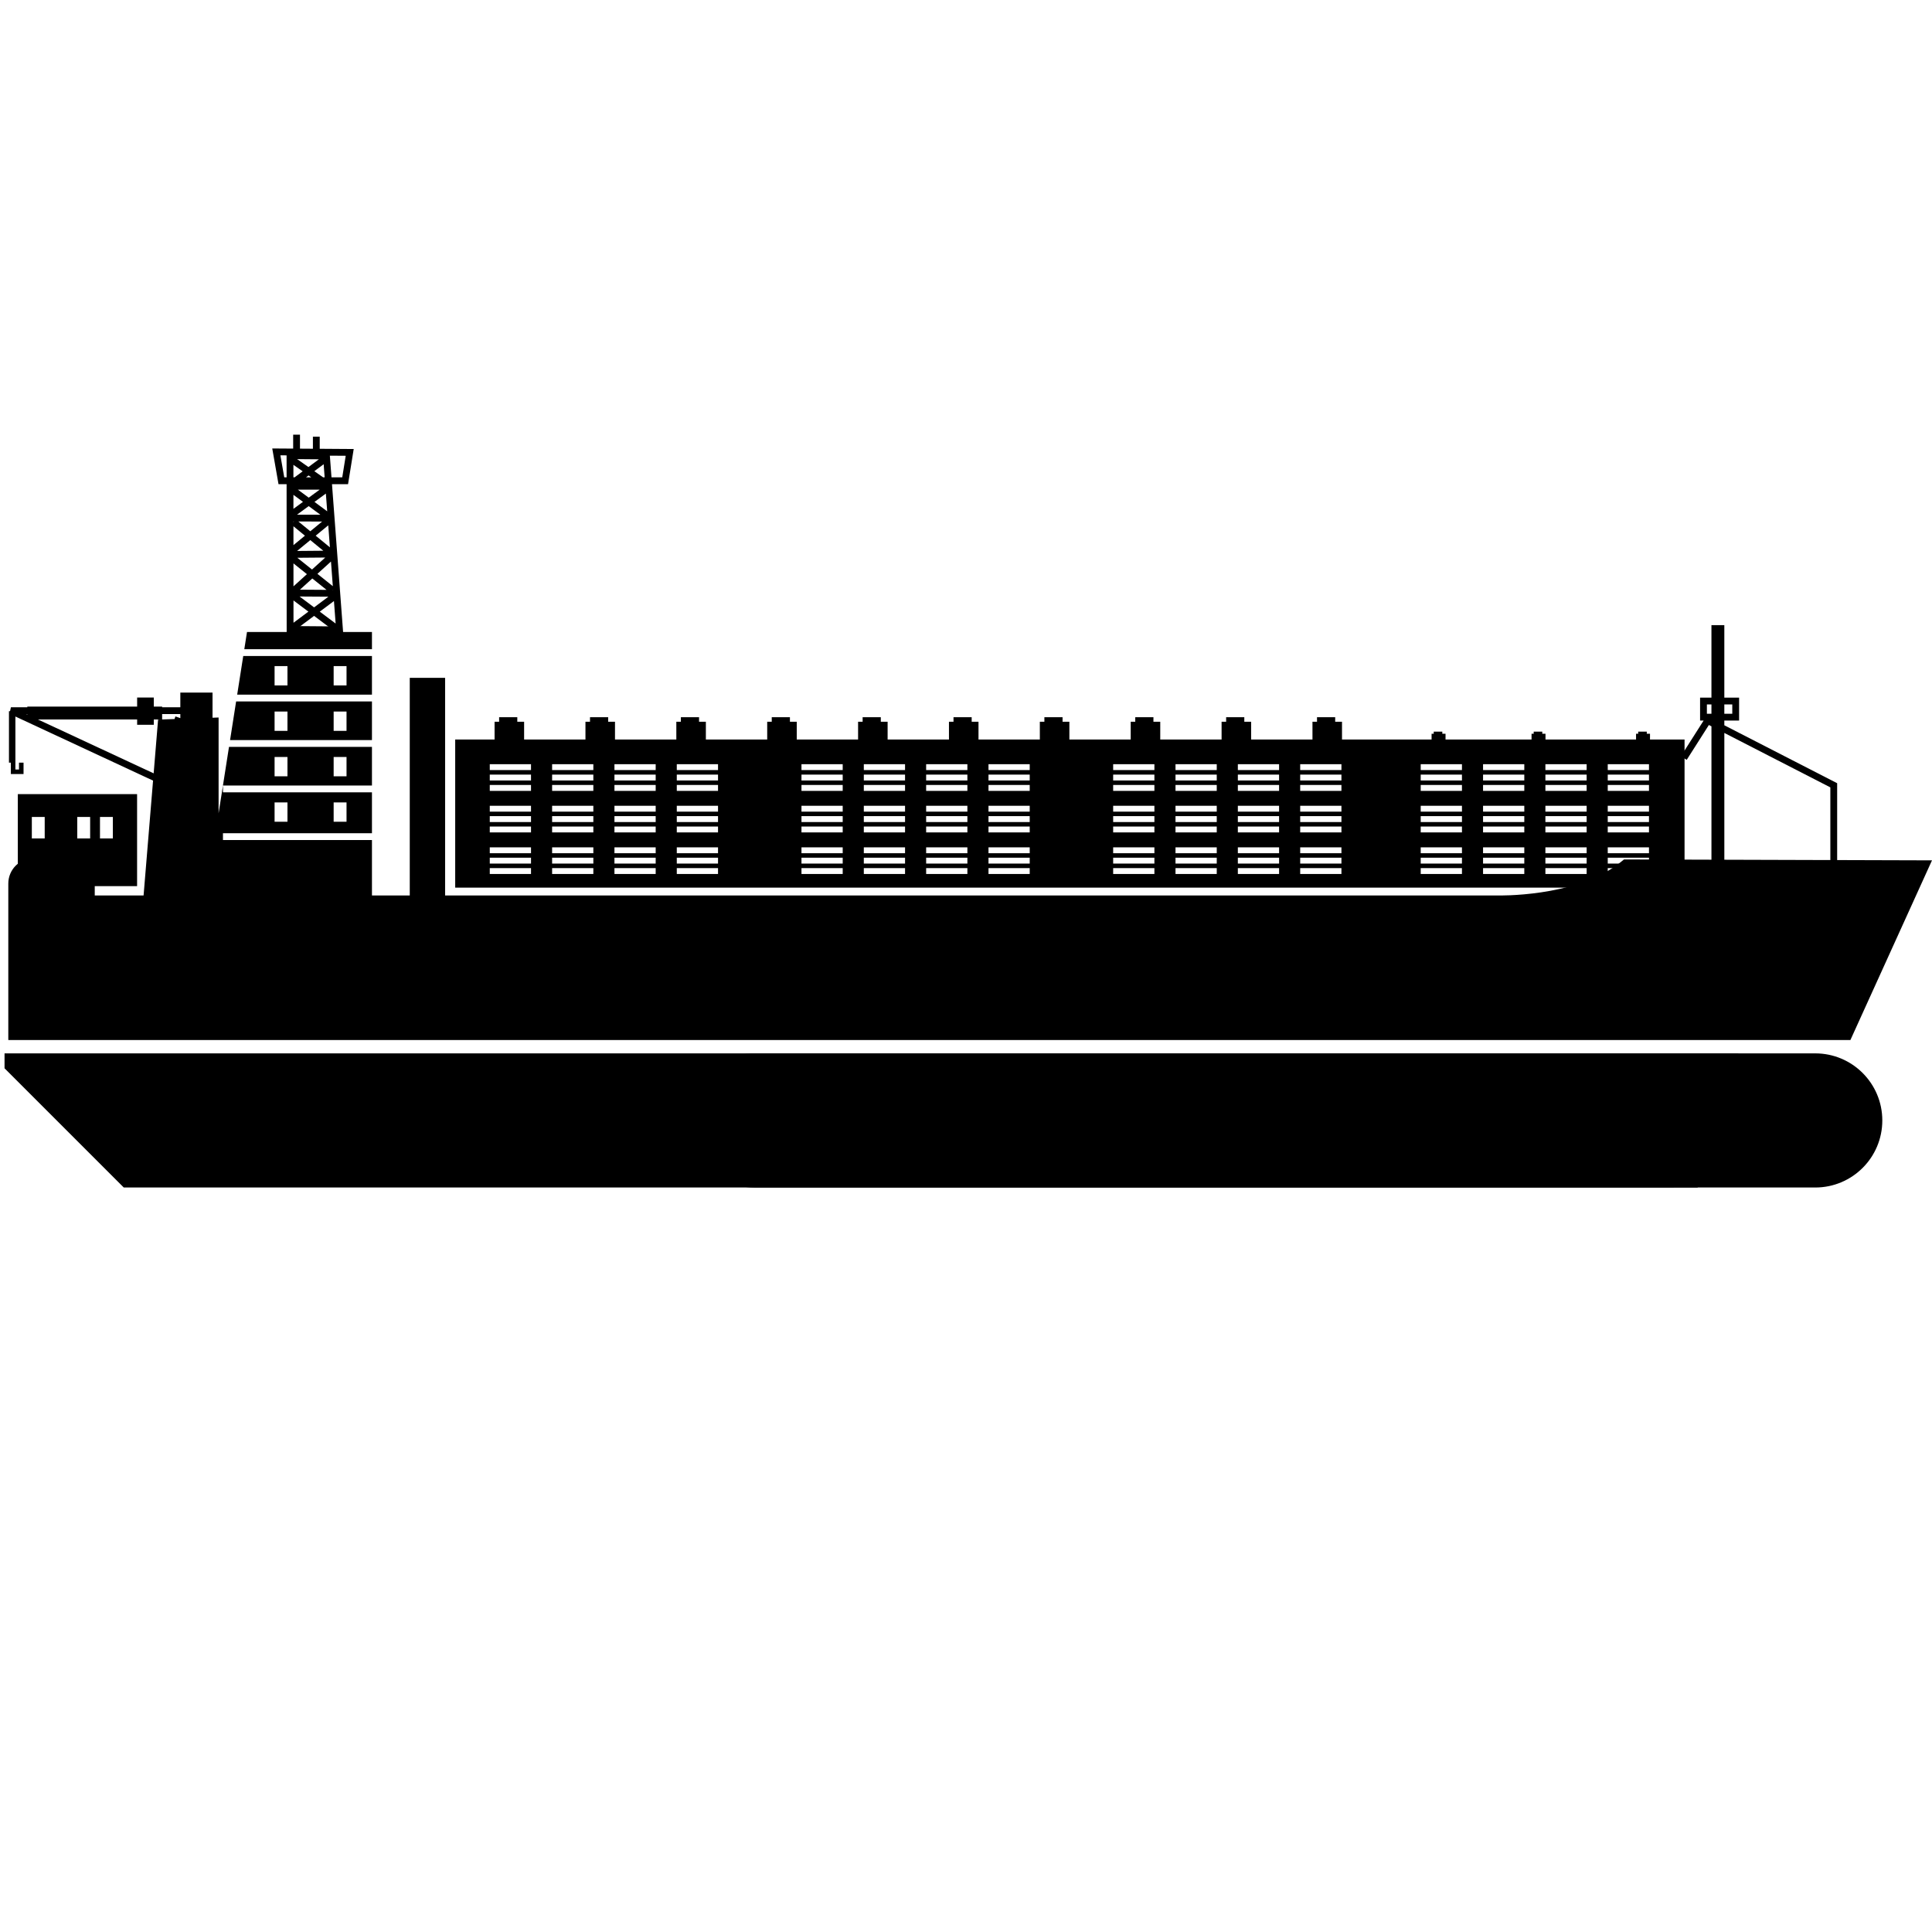
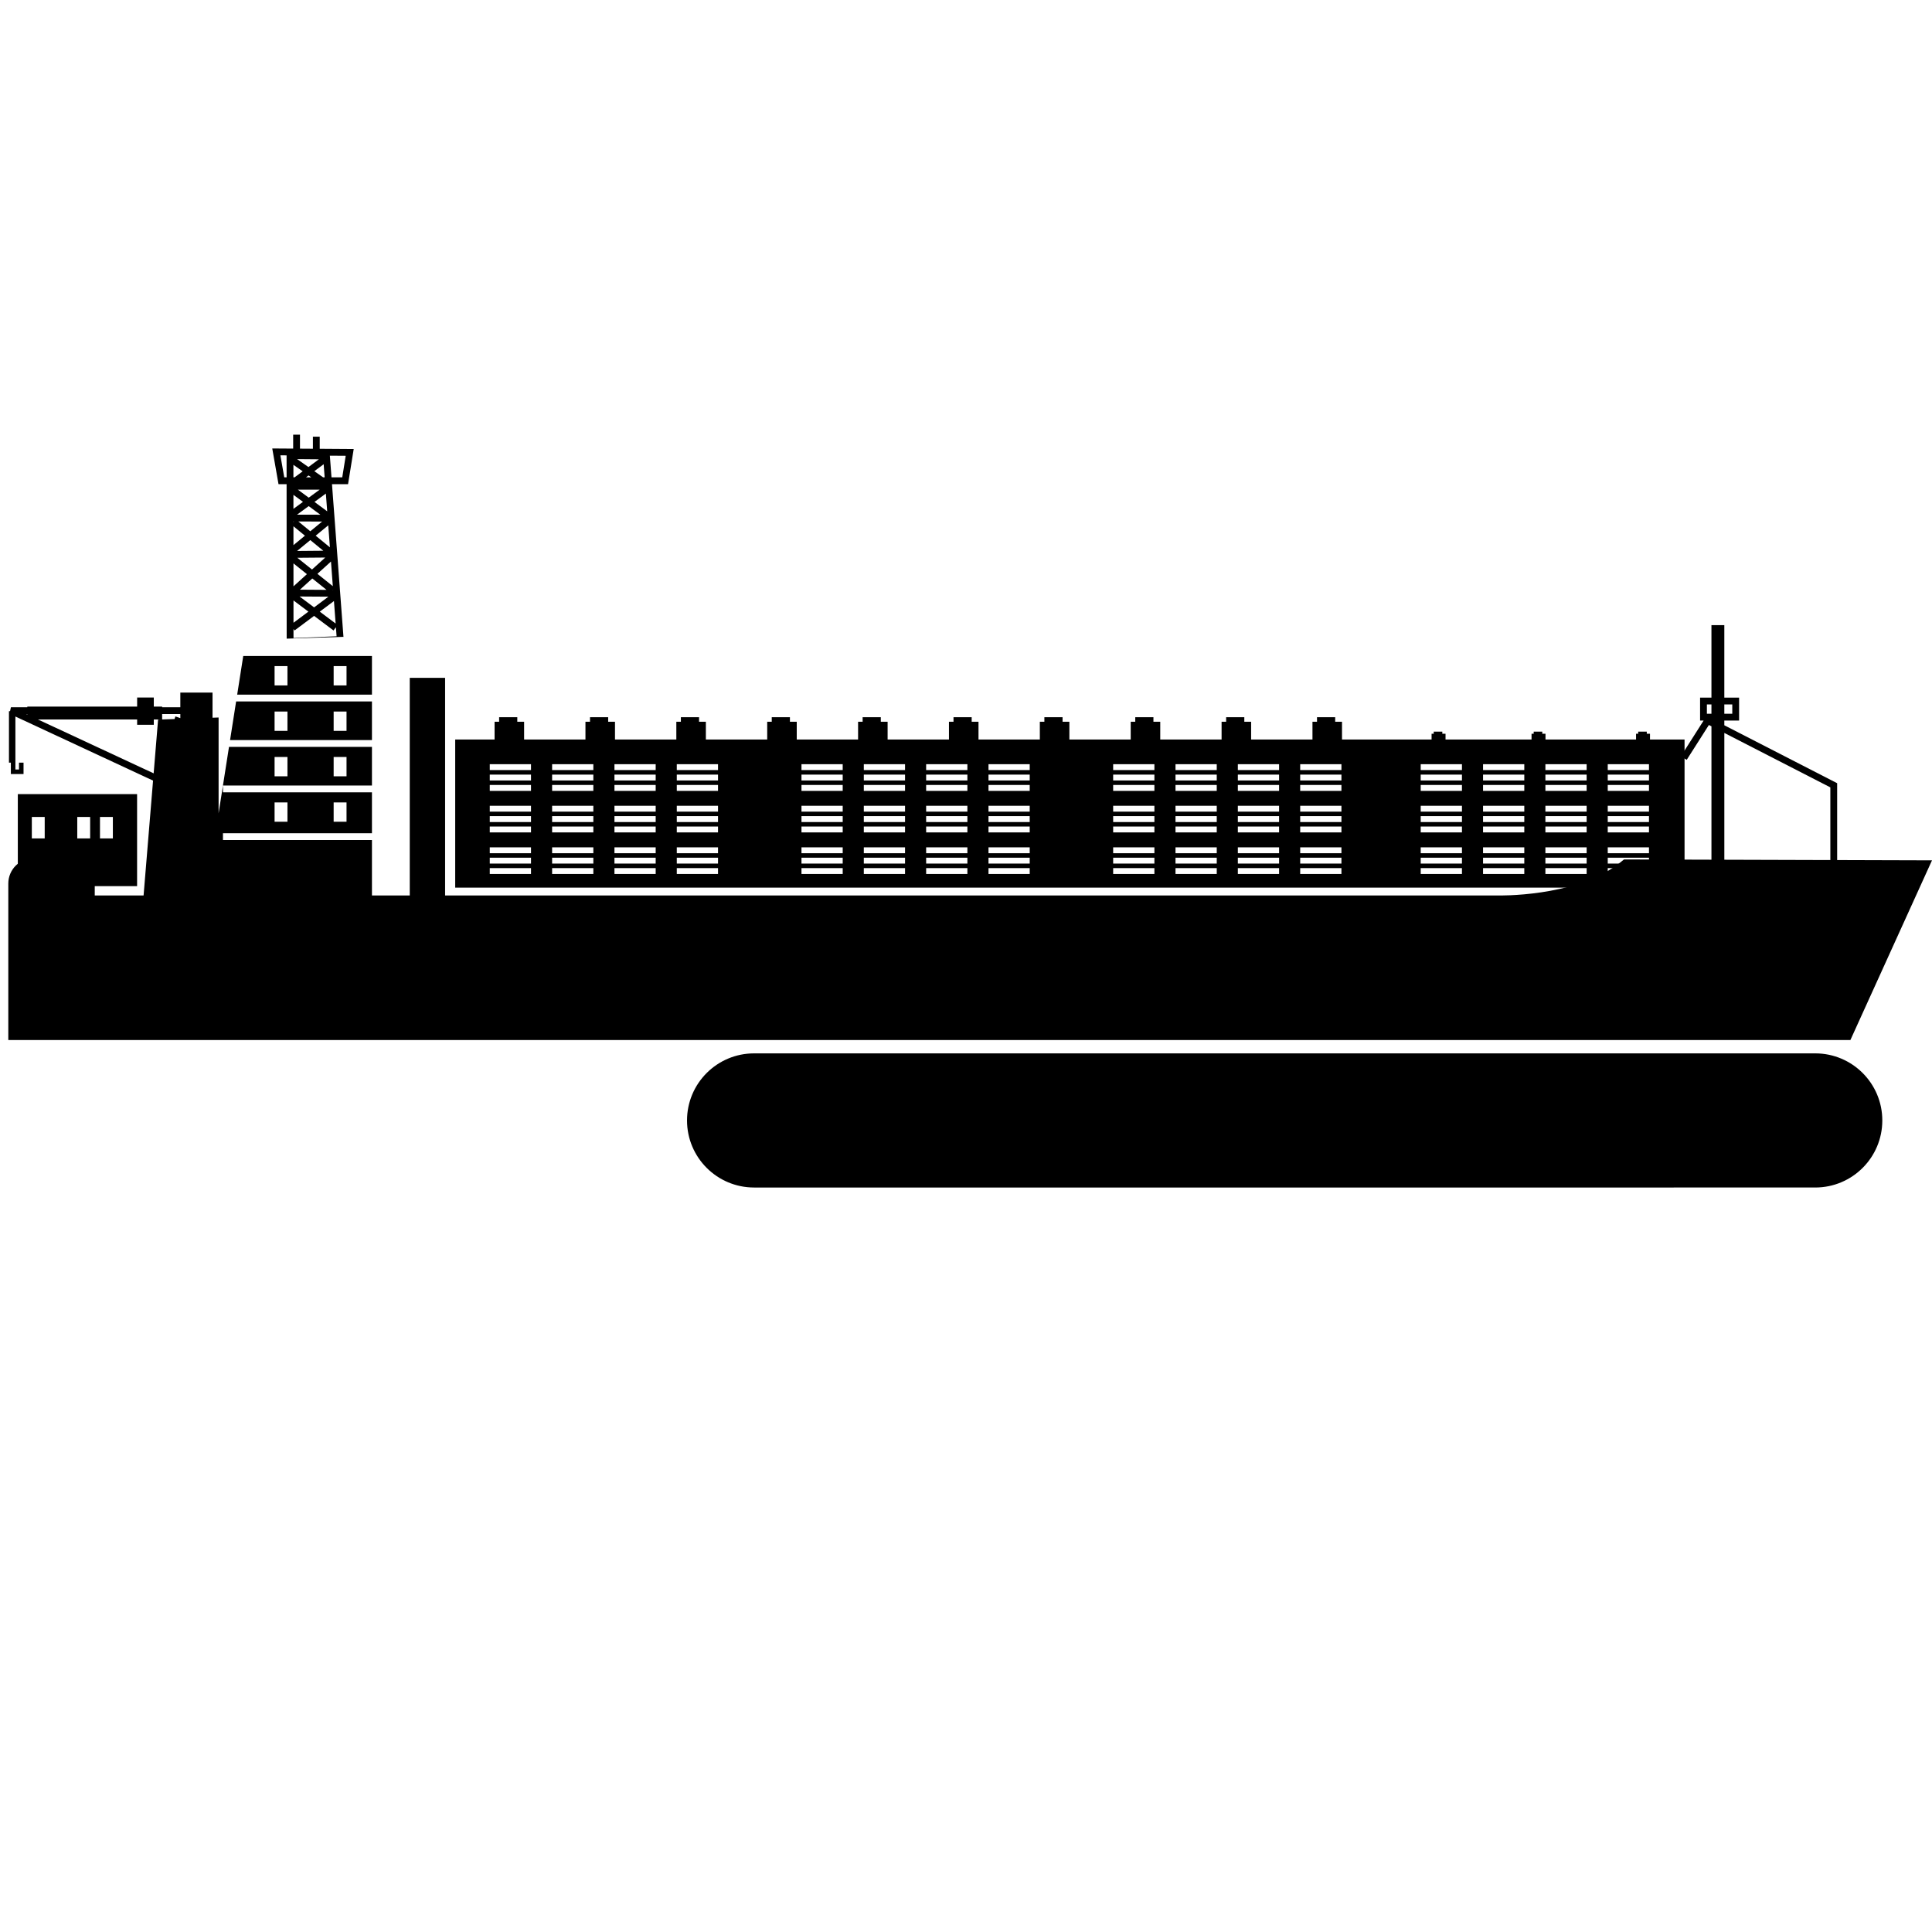
<svg xmlns="http://www.w3.org/2000/svg" version="1.1" id="Layer_6" x="0px" y="0px" width="850.39px" height="850.391px" viewBox="0 0 850.39 850.391" enable-background="new 0 0 850.39 850.391" xml:space="preserve">
-   <polygon points="2,463.655 2,470.215 54.48,522.695 747.224,522.695 765.167,463.655 " />
  <path d="M828.517,493.175c0,16.305-13.213,29.521-29.518,29.521H331.922c-16.304,0-29.521-13.216-29.521-29.521l0,0  c0-16.306,13.217-29.521,29.521-29.521H799C815.304,463.655,828.517,476.869,828.517,493.175L828.517,493.175z" />
  <path d="M7.844,349.542v40.498h52.497v-40.498H7.844z M19.678,369.041h-5.669v-9.448h5.669V369.041z M39.678,369.041h-5.669v-9.448  h5.669V369.041z M49.678,369.041h-5.669v-9.448h5.669V369.041z" />
  <path d="M758.98,319.239v-2.079h6.502v-10.087h-6.502v-31.911h-5.67v31.911h-5.002v10.087h1.559l-9.986,15.692l2.531,1.611  l9.766-15.346l1.133,0.581v69.455h5.672v-66.543l46.66,23.961v33.583h3V344.74L758.98,319.239z M758.98,310.073h3.502v4.087h-3.502  V310.073z M753.31,314.159h-2.002v-4.087h2.002V314.159z" />
  <path d="M714.835,378.29c-0.936,0.771-1.938,1.558-3.027,2.365c-19.303,14.321-52.496,13.499-52.496,13.499v-0.007H41.705v-5.242  c0-6.161-4.996-11.156-11.158-11.156H14.813c-6.162,0-11.158,4.995-11.158,11.156v68.88H814.47l35.92-79.091L714.835,378.29z" />
  <rect x="180.361" y="298.361" width="15.556" height="107.778" />
  <path d="M726.265,325.498v-2.527h-1.418v-0.944h-3.777v0.944h-0.945v2.527h-39.859v-2.527h-1.416v-0.944h-3.779v0.944h-0.943v2.527  h-37.859v-2.527h-1.416v-0.944h-3.779v0.944h-0.945v2.527h-39.43v-7.804h-3v-2h-8v2h-2v7.804h-27v-7.804h-3v-2h-8v2h-2v7.804h-27  v-7.804h-3v-2h-8v2h-2v7.804h-27v-7.804h-3v-2h-8v2h-2v7.804h-27v-7.804h-3v-2h-8v2h-2v7.804h-27v-7.804h-3v-2h-8v2h-2v7.804h-27  v-7.804h-3v-2h-8v2h-2v7.804h-27v-7.804h-3v-2h-8v2h-2v7.804h-27v-7.804h-3v-2h-8v2h-2v7.804h-27v-7.804h-3v-2h-8v2h-2v7.804  h-17.333v65.196h541.112v-65.196H726.265z M233.728,384.695h-18.15v-2.589h18.15V384.695z M233.728,380.122h-18.15v-2.59h18.15  V380.122z M233.728,375.548h-18.15v-2.589h18.15V375.548z M233.728,366.401h-18.15v-2.59h18.15V366.401z M233.728,361.827h-18.15  v-2.59h18.15V361.827z M233.728,357.254h-18.15v-2.589h18.15V357.254z M233.728,348.106h-18.15v-2.589h18.15V348.106z   M233.728,343.533h-18.15v-2.59h18.15V343.533z M233.728,338.96h-18.15v-2.59h18.15V338.96z M261.166,384.695h-18.147v-2.589h18.147  V384.695z M261.166,380.122h-18.147v-2.59h18.147V380.122z M261.166,375.548h-18.147v-2.589h18.147V375.548z M261.166,366.401  h-18.147v-2.59h18.147V366.401z M261.166,361.827h-18.147v-2.59h18.147V361.827z M261.166,357.254h-18.147v-2.589h18.147V357.254z   M261.166,348.106h-18.147v-2.589h18.147V348.106z M261.166,343.533h-18.147v-2.59h18.147V343.533z M261.166,338.96h-18.147v-2.59  h18.147V338.96z M288.605,384.695h-18.147v-2.589h18.147V384.695z M288.605,380.122h-18.147v-2.59h18.147V380.122z M288.605,375.548  h-18.147v-2.589h18.147V375.548z M288.605,366.401h-18.147v-2.59h18.147V366.401z M288.605,361.827h-18.147v-2.59h18.147V361.827z   M288.605,357.254h-18.147v-2.589h18.147V357.254z M288.605,348.106h-18.147v-2.589h18.147V348.106z M288.605,343.533h-18.147v-2.59  h18.147V343.533z M288.605,338.96h-18.147v-2.59h18.147V338.96z M316.046,384.695h-18.15v-2.589h18.15V384.695z M316.046,380.122  h-18.15v-2.59h18.15V380.122z M316.046,375.548h-18.15v-2.589h18.15V375.548z M316.046,366.401h-18.15v-2.59h18.15V366.401z   M316.046,361.827h-18.15v-2.59h18.15V361.827z M316.046,357.254h-18.15v-2.589h18.15V357.254z M316.046,348.106h-18.15v-2.589  h18.15V348.106z M316.046,343.533h-18.15v-2.59h18.15V343.533z M316.046,338.96h-18.15v-2.59h18.15V338.96z M370.923,384.695  h-18.145v-2.589h18.145V384.695z M370.923,380.122h-18.145v-2.59h18.145V380.122z M370.923,375.548h-18.145v-2.589h18.145V375.548z   M370.923,366.401h-18.145v-2.59h18.145V366.401z M370.923,361.827h-18.145v-2.59h18.145V361.827z M370.923,357.254h-18.145v-2.589  h18.145V357.254z M370.923,348.106h-18.145v-2.589h18.145V348.106z M370.923,343.533h-18.145v-2.59h18.145V343.533z M370.923,338.96  h-18.145v-2.59h18.145V338.96z M398.365,384.695h-18.147v-2.589h18.147V384.695z M398.365,380.122h-18.147v-2.59h18.147V380.122z   M398.365,375.548h-18.147v-2.589h18.147V375.548z M398.365,366.401h-18.147v-2.59h18.147V366.401z M398.365,361.827h-18.147v-2.59  h18.147V361.827z M398.365,357.254h-18.147v-2.589h18.147V357.254z M398.365,348.106h-18.147v-2.589h18.147V348.106z   M398.365,343.533h-18.147v-2.59h18.147V343.533z M398.365,338.96h-18.147v-2.59h18.147V338.96z M425.804,384.695h-18.15v-2.589  h18.15V384.695z M425.804,380.122h-18.15v-2.59h18.15V380.122z M425.804,375.548h-18.15v-2.589h18.15V375.548z M425.804,366.401  h-18.15v-2.59h18.15V366.401z M425.804,361.827h-18.15v-2.59h18.15V361.827z M425.804,357.254h-18.15v-2.589h18.15V357.254z   M425.804,348.106h-18.15v-2.589h18.15V348.106z M425.804,343.533h-18.15v-2.59h18.15V343.533z M425.804,338.96h-18.15v-2.59h18.15  V338.96z M453.24,384.695h-18.143v-2.589h18.143V384.695z M453.24,380.122h-18.143v-2.59h18.143V380.122z M453.24,375.548h-18.143  v-2.589h18.143V375.548z M453.24,366.401h-18.143v-2.59h18.143V366.401z M453.24,361.827h-18.143v-2.59h18.143V361.827z   M453.24,357.254h-18.143v-2.589h18.143V357.254z M453.24,348.106h-18.143v-2.589h18.143V348.106z M453.24,343.533h-18.143v-2.59  h18.143V343.533z M453.24,338.96h-18.143v-2.59h18.143V338.96z M508.123,384.695H489.97v-2.589h18.152V384.695z M508.123,380.122  H489.97v-2.59h18.152V380.122z M508.123,375.548H489.97v-2.589h18.152V375.548z M508.123,366.401H489.97v-2.59h18.152V366.401z   M508.123,361.827H489.97v-2.59h18.152V361.827z M508.123,357.254H489.97v-2.589h18.152V357.254z M508.123,348.106H489.97v-2.589  h18.152V348.106z M508.123,343.533H489.97v-2.59h18.152V343.533z M508.123,338.96H489.97v-2.59h18.152V338.96z M535.564,384.695  h-18.152v-2.589h18.152V384.695z M535.564,380.122h-18.152v-2.59h18.152V380.122z M535.564,375.548h-18.152v-2.589h18.152V375.548z   M535.564,366.401h-18.152v-2.59h18.152V366.401z M535.564,361.827h-18.152v-2.59h18.152V361.827z M535.564,357.254h-18.152v-2.589  h18.152V357.254z M535.564,348.106h-18.152v-2.589h18.152V348.106z M535.564,343.533h-18.152v-2.59h18.152V343.533z M535.564,338.96  h-18.152v-2.59h18.152V338.96z M563.005,384.695h-18.152v-2.589h18.152V384.695z M563.005,380.122h-18.152v-2.59h18.152V380.122z   M563.005,375.548h-18.152v-2.589h18.152V375.548z M563.005,366.401h-18.152v-2.59h18.152V366.401z M563.005,361.827h-18.152v-2.59  h18.152V361.827z M563.005,357.254h-18.152v-2.589h18.152V357.254z M563.005,348.106h-18.152v-2.589h18.152V348.106z   M563.005,343.533h-18.152v-2.59h18.152V343.533z M563.005,338.96h-18.152v-2.59h18.152V338.96z M590.447,384.695h-18.152v-2.589  h18.152V384.695z M590.447,380.122h-18.152v-2.59h18.152V380.122z M590.447,375.548h-18.152v-2.589h18.152V375.548z   M590.447,366.401h-18.152v-2.59h18.152V366.401z M590.447,361.827h-18.152v-2.59h18.152V361.827z M590.447,357.254h-18.152v-2.589  h18.152V357.254z M590.447,348.106h-18.152v-2.589h18.152V348.106z M590.447,343.533h-18.152v-2.59h18.152V343.533z M590.447,338.96  h-18.152v-2.59h18.152V338.96z M643.494,384.695h-18.152v-2.589h18.152V384.695z M643.494,380.122h-18.152v-2.59h18.152V380.122z   M643.494,375.548h-18.152v-2.589h18.152V375.548z M643.494,366.401h-18.152v-2.59h18.152V366.401z M643.494,361.827h-18.152v-2.59  h18.152V361.827z M643.494,357.254h-18.152v-2.589h18.152V357.254z M643.494,348.106h-18.152v-2.589h18.152V348.106z   M643.494,343.533h-18.152v-2.59h18.152V343.533z M643.494,338.96h-18.152v-2.59h18.152V338.96z M670.935,384.695h-18.152v-2.589  h18.152V384.695z M670.935,380.122h-18.152v-2.59h18.152V380.122z M670.935,375.548h-18.152v-2.589h18.152V375.548z   M670.935,366.401h-18.152v-2.59h18.152V366.401z M670.935,361.827h-18.152v-2.59h18.152V361.827z M670.935,357.254h-18.152v-2.589  h18.152V357.254z M670.935,348.106h-18.152v-2.589h18.152V348.106z M670.935,343.533h-18.152v-2.59h18.152V343.533z M670.935,338.96  h-18.152v-2.59h18.152V338.96z M698.375,384.695h-18.15v-2.589h18.15V384.695z M698.375,380.122h-18.15v-2.59h18.15V380.122z   M698.375,375.548h-18.15v-2.589h18.15V375.548z M698.375,366.401h-18.15v-2.59h18.15V366.401z M698.375,361.827h-18.15v-2.59h18.15  V361.827z M698.375,357.254h-18.15v-2.589h18.15V357.254z M698.375,348.106h-18.15v-2.589h18.15V348.106z M698.375,343.533h-18.15  v-2.59h18.15V343.533z M698.375,338.96h-18.15v-2.59h18.15V338.96z M725.814,384.695h-18.148v-2.589h18.148V384.695z   M725.814,380.122h-18.148v-2.59h18.148V380.122z M725.814,375.548h-18.148v-2.589h18.148V375.548z M725.814,366.401h-18.148v-2.59  h18.148V366.401z M725.814,361.827h-18.148v-2.59h18.148V361.827z M725.814,357.254h-18.148v-2.589h18.148V357.254z   M725.814,348.106h-18.148v-2.589h18.148V348.106z M725.814,343.533h-18.148v-2.59h18.148V343.533z M725.814,338.96h-18.148v-2.59  h18.148V338.96z" />
-   <rect x="128.536" y="275.624" transform="matrix(-1 -0.008 0.008 -1 274.839 555.379)" width="20.053" height="3" />
  <path d="M155.688,197.64l-14.958-0.103v-5.32h-3v5.299l-5.689-0.039v-6.15h-3v6.131l-9.205-0.063l2.756,15.712h3.559l0.035,68.004  l24.993-0.813l-5.049-67.19h7.071L155.688,197.64z M125.113,210.104L125.113,210.104l-1.7-9.686l2.732,0.019l0.005,9.667H125.113z   M132.02,259.553l5.443-4.934l6.265,5.012L132.02,259.553z M144.548,262.636l-6.299,4.706l-6.387-4.79L144.548,262.636z   M137.341,250.68l-6.462-5.17l12.279-0.104L137.341,250.68z M140.697,215.53l-4.807,3.521l-4.763-3.521H140.697z M134.692,210.105  l1.122-0.833l1.187,0.833H134.692z M141,226.559l-10.253-0.023l5.134-3.761L141,226.559z M141.795,229.559l-5.213,4.285  l-5.258-4.308L141.795,229.559z M136.585,237.726l5.72,4.688l-11.542,0.098L136.585,237.726z M138.948,235.784l5.538-4.552  l0.728,9.687L138.948,235.784z M144.133,226.542l0.002,0.022h-0.019L144.133,226.542z M144.022,225.061l-5.605-4.143l5.018-3.675  L144.022,225.061z M142.464,204.335l0.434,5.77h-0.675l-3.872-2.716L142.464,204.335z M140.354,202.166l-4.59,3.407l-4.978-3.491  L140.354,202.166z M129.148,204.597l4.078,2.861l-3.566,2.646h-0.51L129.148,204.597z M129.155,217.803l4.199,3.104l-4.196,3.073  L129.155,217.803z M129.161,229.531h0.215l-0.215,0.263V229.531z M129.163,231.644l5.056,4.144l-5.052,4.151L129.163,231.644z   M129.171,247.985l5.919,4.736l-5.914,5.362L129.171,247.985z M129.179,264.29l6.565,4.924l-6.56,4.899L129.179,264.29z   M148.157,280.073l-18.969,0.775l-0.002-3.976l0.472,0.632l8.588-6.416l8.552,6.414l1.06-1.413L148.157,280.073z M147.734,274.456  l-6.983-5.237l6.239-4.661L147.734,274.456z M146.621,259.65h-0.127l0.117-0.146L146.621,259.65z M146.497,258.005l-6.784-5.427  l5.97-5.413L146.497,258.005z M145.516,245.386h0.034l0.003,0.041L145.516,245.386z M150.646,210.105h-4.74l-0.716-9.537  l6.982,0.048L150.646,210.105z" />
  <g>
    <path d="M101.265,325.751h62.455v-17h-59.79L101.265,325.751z M146.86,313.191h5.669v8.504h-5.669V313.191z M120.86,313.191h5.669   v8.504h-5.669V313.191z" />
    <path d="M163.719,288.751h-56.655l-2.665,17h59.32V288.751z M126.529,301.695h-5.669v-8.504h5.669V301.695z M152.529,301.695   h-5.669v-8.504h5.669V301.695z" />
-     <polygon points="108.72,278.187 107.535,285.751 163.72,285.751 163.72,278.187  " />
    <path d="M96.217,357.97v-42.152l-2.671,0.093v-11.063H79.373v6.457h-8.011v-0.28h-3.667v-3.997h-7.333v3.997H12.028v0.28H4.806   l-0.381,1.723H3.944v22.666h0.834v5h5.583v-5h-2v3H6.779v-3V315.38l60.59,28.206l-5.133,62.238h26.481l-0.997,6.362h76V369.75   H98.139v-2.999h65.581v-18H98.139v-3h65.581v-17h-62.924L96.217,357.97z M12.028,314.514l-0.446-0.208h0.446V314.514z    M69.584,316.738l-1.951,23.66l-50.919-23.703h43.648v2.334h7.333v-2.334h3.134L69.584,316.738z M79.373,316.092l-2.158-0.75   l-0.399,1.146l-5.455,0.188v-2.37h8.012V316.092z M146.86,353.191h5.669v8.504h-5.669V353.191z M120.86,353.191h5.669v8.504h-5.669   V353.191z M146.86,333.191h5.669v8.504h-5.669V333.191z M120.86,333.191h5.669v8.504h-5.669V333.191z" />
  </g>
</svg>